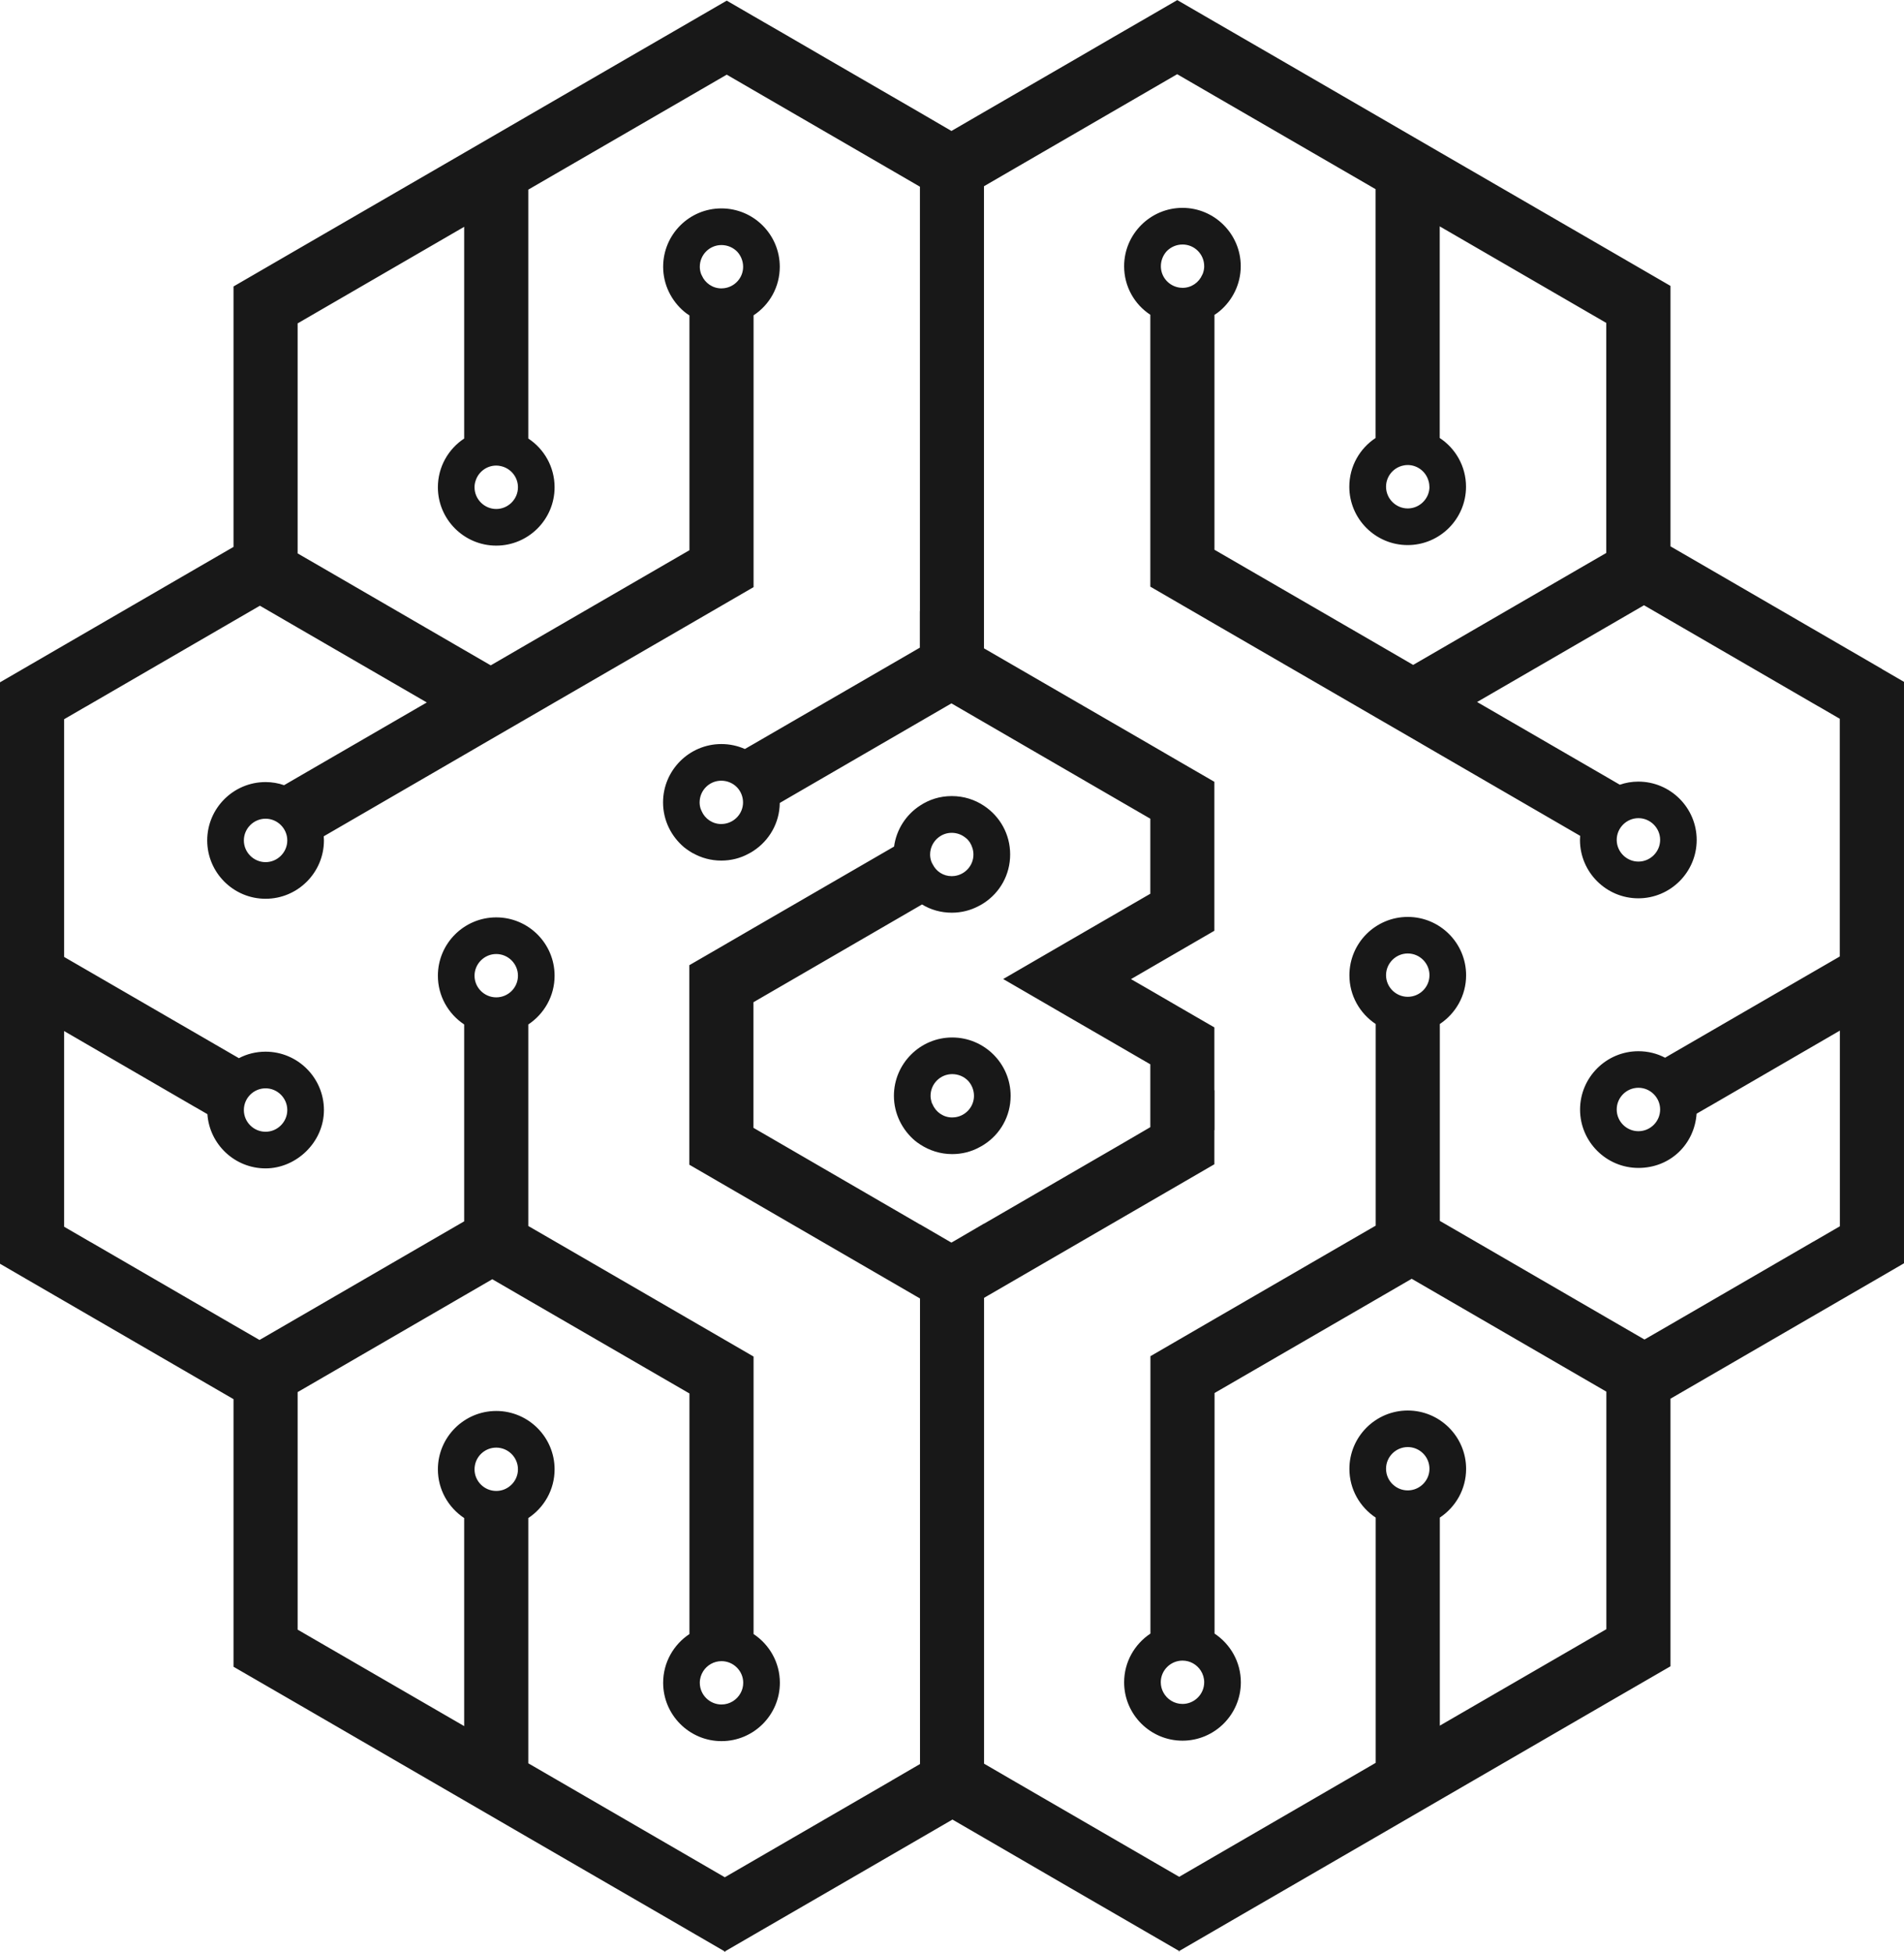
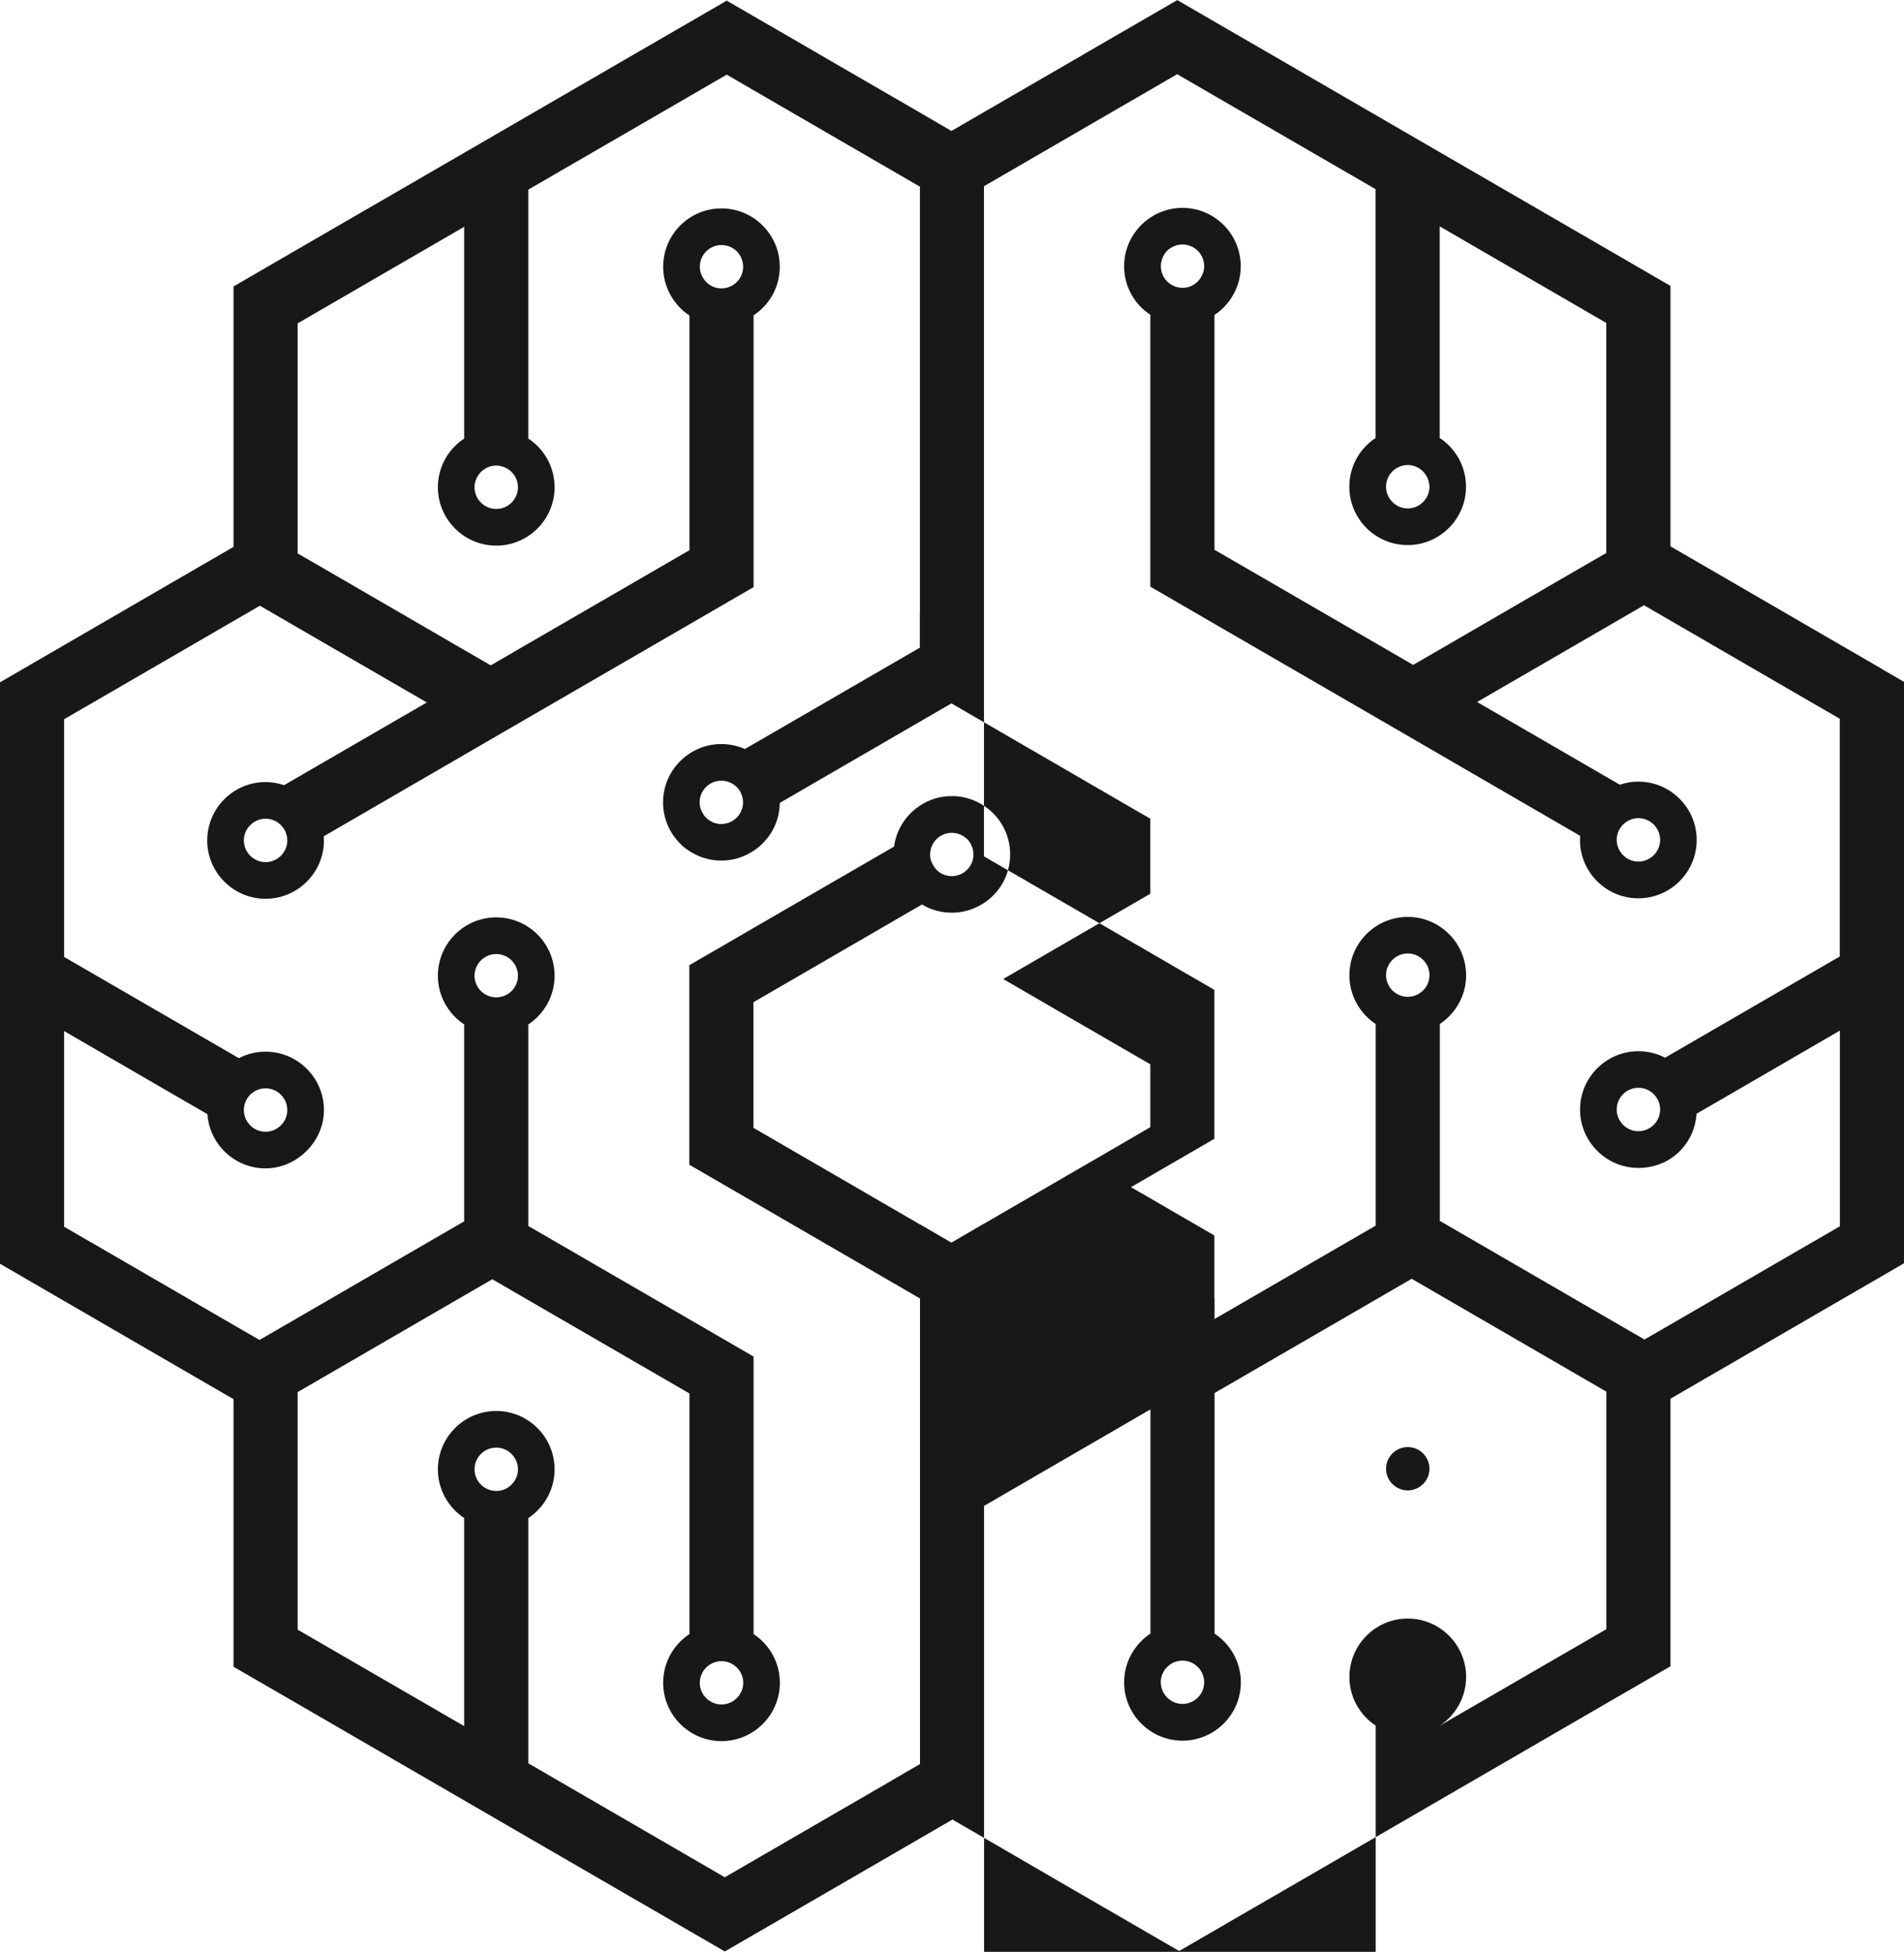
<svg xmlns="http://www.w3.org/2000/svg" id="Layer_2" data-name="Layer 2" viewBox="0 0 207.84 213.06">
  <defs>
    <style>
      .cls-1 {
        fill: #181818;
        stroke-width: 0px;
      }
    </style>
  </defs>
  <g id="Layer_1-2" data-name="Layer 1">
    <g>
-       <polygon class="cls-1" points="79.21 213.06 79.12 213.01 79.04 213.06 79.21 213.06" />
-       <path class="cls-1" d="M103.94,113.25c-3.5,0-6.36,2.86-6.36,6.37,0,1.97.92,3.73,2.3,4.9.19.15.38.29.57.41,1.01.66,2.2,1.05,3.49,1.05,1.07,0,2.07-.26,2.94-.73.2-.1.39-.21.57-.33,1.74-1.13,2.87-3.08,2.87-5.3,0-3.51-2.86-6.37-6.38-6.37ZM104.25,121.96c-.11.01-.2.02-.31.02-.95,0-1.78-.58-2.13-1.41-.05-.08-.09-.17-.12-.26-.06-.22-.11-.45-.11-.69,0-1.31,1.06-2.37,2.36-2.37.69,0,1.31.28,1.75.74.38.42.63,1,.63,1.63,0,1.2-.91,2.19-2.07,2.34Z" />
-       <path class="cls-1" d="M205.46,73.04l-4.62-2.68-14.38-8.34-4.11-2.38v-28.43l-7-4.06-18.18-10.53-7-4.06-10.73-6.22-3.94-2.28h0s0,0,0,0l-2.92-1.69-4.07-2.36-2.93,1.7-4.05,2.34-3.94,2.29-10.17,5.89-3.43,1.99-.12.07h-.02s-3.43-2-3.43-2l-10.17-5.89-3.94-2.29-4.05-2.34-2.93-1.7-4.07,2.36-2.92,1.69-3.94,2.28-10.73,6.22-7,4.06-18.18,10.53-7,4.06v28.43l-4.11,2.38-14.38,8.34-4.62,2.68-2.38,1.38v63.47l2.91,1.69,4.09,2.37,14.35,8.32,4.14,2.4v29.21l7,4.05,18.18,10.54,7,4.06,9.46,5.48,5.01,2.9,3.12,1.81,3.86,2.24,3.14-1.82,3.85-2.23,5.01-2.9,9.3-5.39v-4.52h0v4.52l3.55-2.06,3.45,2h0s9.3,5.4,9.3,5.4l5.01,2.9,3.85,2.23,3.14,1.82,3.86-2.24,3.12-1.81,5.01-2.9,9.46-5.48,7-4.06,18.18-10.54,7-4.05v-29.21l4.14-2.4,14.35-8.32,4.09-2.37,2.91-1.69v-63.47l-2.38-1.38ZM97.34,194.36l-15.08,8.74-3.14,1.82-3.86-2.24-17.59-10.2v-26.77c1.73-1.15,2.87-3.1,2.87-5.32,0-3.51-2.86-6.37-6.37-6.37s-6.37,2.86-6.37,6.37c0,2.22,1.14,4.17,2.87,5.32v22.71l-18.18-10.53v-25.93l2.83-1.64,15.35-8.9,3.07-1.78,3.93,2.28,17.59,10.19v26.26c-1.73,1.15-2.87,3.1-2.87,5.32,0,3.51,2.86,6.37,6.37,6.37s6.37-2.86,6.37-6.37c0-2.22-1.14-4.17-2.87-5.32v-30.29l-7-4.06-14.53-8.42-3.06-1.77v-22c1.73-1.15,2.87-3.1,2.87-5.32,0-3.52-2.86-6.37-6.37-6.37s-6.37,2.85-6.37,6.37c0,2.22,1.14,4.17,2.87,5.32v21.49l-3.92,2.27-14.26,8.27-4.16,2.41-2.84-1.64-15.6-9.05h-.01l-2.88-1.67v-21.36l14.32,8.31h.01l1.31.76c.23,3.3,2.99,5.92,6.35,5.92s6.37-2.86,6.37-6.37-2.86-6.37-6.37-6.37c-1.04,0-2.04.25-2.91.71l-.59-.34-15.69-9.09-2.8-1.62v-25.95l2.36-1.37h.01l16.12-9.35,2.88-1.67,4.12,2.39,14.1,8.17-14.1,8.17-1.48.86c-.63-.22-1.31-.34-2.02-.34-3.51,0-6.37,2.86-6.37,6.37s2.86,6.37,6.37,6.37,6.37-2.86,6.37-6.37c0-.15-.01-.3-.02-.45l15.33-8.89,2.89-1.68,4.11-2.38,2.88-1.67,14.71-8.52,7-4.06v-29.67c1.73-1.13,2.86-3.08,2.86-5.3,0-3.51-2.85-6.37-6.37-6.37s-6.36,2.86-6.36,6.37c0,1.97.91,3.73,2.3,4.9.18.15.37.29.57.41v25.63l-17.59,10.19-4.1,2.38-2.9-1.68-15.31-8.88-2.87-1.66v-25.11l18.18-10.54v23.11c-1.73,1.14-2.87,3.1-2.87,5.32,0,3.51,2.86,6.37,6.37,6.37s6.37-2.86,6.37-6.37c0-2.22-1.14-4.18-2.87-5.32v-27.17l17.59-10.19,4.07-2.36,2.93,1.7,14.61,8.47,3.55,2.06v46.33h-.01s0,3.99,0,3.99h0s-18.16,10.52-18.16,10.52l-.94.54c-.79-.35-1.65-.54-2.57-.54-3.5,0-6.36,2.86-6.36,6.37,0,1.98.91,3.73,2.3,4.9.19.15.38.29.57.41.12.08.24.15.37.23,0,0,.01,0,.02,0,.92.52,1.97.81,3.1.81,1.07,0,2.07-.26,2.94-.73.2-.1.39-.21.57-.33,1.71-1.12,2.85-3.04,2.87-5.23l.91-.53,14.38-8.34,3.45-2h0s0,0,0,0l3.55,2.06,14.38,8.34,3.78,2.19v8.19l-9.08,5.26-6.98,4.05,6.98,4.05,5.3,3.07,3.78,2.19v6.86h0s-3.22,1.88-3.22,1.88l-14.92,8.65h-.02s-3.15,1.84-3.15,1.84l-.4.23-.13-.07-3.3-1.92h-.02s-14.94-8.67-14.94-8.67l-3.21-1.86h-.01v-13.72l3.78-2.19,14.38-8.34.24-.14c.95.58,2.06.9,3.25.9,1.06,0,2.06-.26,2.94-.73.2-.1.39-.21.57-.33,1.73-1.13,2.86-3.07,2.86-5.3s-1.13-4.16-2.84-5.3c-1.01-.68-2.22-1.07-3.53-1.07s-2.47.38-3.47,1.04c-1.51.98-2.58,2.6-2.83,4.47l-15.35,8.89-3.2,1.86-3.8,2.2v21.78l3.24,1.88,3.76,2.18,18.16,10.53h.02v16.86h0s0,0,0,0v8.1h0v21.36h0s0,0,0,0v4.51l-3.08,1.79ZM55.73,162.16c-.42.37-.96.59-1.56.59-1.3,0-2.37-1.06-2.37-2.36,0-.16.02-.33.05-.48.22-1.08,1.18-1.89,2.32-1.89,1.3,0,2.37,1.06,2.37,2.37,0,.7-.31,1.34-.81,1.77ZM54.17,108.87c-1.3,0-2.37-1.06-2.37-2.36s1.07-2.37,2.37-2.37,2.37,1.06,2.37,2.37-1.07,2.36-2.37,2.36ZM76.76,182.43c.42-.66,1.16-1.1,2-1.1,1.3,0,2.37,1.06,2.37,2.36,0,.4-.1.78-.28,1.11-.4.75-1.19,1.26-2.09,1.26-1.3,0-2.37-1.06-2.37-2.37,0-.46.14-.9.37-1.26ZM28.99,118.8c1.3,0,2.37,1.07,2.37,2.37s-1.07,2.37-2.37,2.37-2.37-1.06-2.37-2.37,1.07-2.37,2.37-2.37ZM31.36,91.74c0,1.3-1.07,2.37-2.37,2.37s-2.37-1.07-2.37-2.37,1.07-2.37,2.37-2.37,2.37,1.07,2.37,2.37ZM76.5,29.81c-.07-.22-.11-.45-.11-.69,0-1.31,1.06-2.37,2.36-2.37.68,0,1.3.28,1.74.74.38.42.63,1,.63,1.63,0,1.2-.9,2.19-2.07,2.34-.1,0-.2.02-.3.02-.96,0-1.78-.58-2.14-1.41-.05-.08-.08-.17-.11-.26ZM56.54,53.19c0,1.3-1.07,2.37-2.37,2.37s-2.37-1.07-2.37-2.37c0-.25.04-.49.12-.72.3-.95,1.2-1.65,2.25-1.65.17,0,.34.02.5.06,1.07.23,1.87,1.18,1.87,2.31ZM78.73,85.22c.68,0,1.3.28,1.74.74.39.42.64,1,.64,1.63,0,1.2-.91,2.19-2.08,2.34-.1.01-.2.02-.3.02-.96,0-1.78-.58-2.14-1.41-.04-.08-.08-.17-.11-.26-.07-.21-.11-.45-.11-.69,0-1.31,1.06-2.37,2.36-2.37ZM103.87,160.6h0s0,0,0,0h0s0,0,0,0ZM101.75,94.23c-.05-.08-.08-.16-.11-.26-.07-.21-.11-.45-.11-.69,0-.77.37-1.45.93-1.88.4-.31.89-.49,1.43-.49s1.05.18,1.46.5c.1.07.19.15.28.24.09.1.17.21.25.32.23.38.38.83.38,1.31,0,1.2-.9,2.19-2.07,2.34-.1.01-.2.02-.3.02-.92,0-1.7-.52-2.08-1.3-.03-.03-.04-.07-.06-.11ZM197.95,135.53l-15.6,9.05-2.84,1.64-4.16-2.41-14.26-8.27-3.92-2.27v-21.49c1.73-1.15,2.87-3.1,2.87-5.32,0-3.52-2.86-6.37-6.37-6.37s-6.37,2.85-6.37,6.37c0,2.22,1.14,4.17,2.87,5.32v22.01l-3.06,1.77-14.53,8.42-7,4.06v30.28h0c-1.73,1.15-2.87,3.1-2.87,5.32,0,3.51,2.86,6.37,6.37,6.37s6.37-2.86,6.37-6.37c0-2.22-1.14-4.17-2.87-5.32v-26.26l17.59-10.19,3.93-2.28,3.07,1.78,15.35,8.9,2.83,1.64v25.93l-18.18,10.53v-22.71c1.73-1.15,2.87-3.1,2.87-5.32,0-3.51-2.86-6.37-6.37-6.37s-6.37,2.86-6.37,6.37c0,2.22,1.14,4.17,2.87,5.32v26.77l-17.59,10.2-3.86,2.24-3.14-1.82-15.08-8.74-3.08-1.79v-50.85l18.14-10.52,3.76-2.18,3.24-1.88v-3.73h.02v-4.35h-.02v-6.86l-3.8-2.2-3.2-1.86-2.1-1.21,2.1-1.22,7-4.06v-16.26l-3.8-2.2-3.2-1.86-18.15-10.51V20.33l3.55-2.06h0s0,0,0,0l14.61-8.47h0s0,0,0,0l2.93-1.7,4.07,2.36,17.59,10.19v27.16c-1.73,1.14-2.87,3.1-2.87,5.32,0,3.51,2.86,6.37,6.37,6.37s6.37-2.86,6.37-6.37c0-2.22-1.14-4.18-2.87-5.32v-23.1l18.18,10.54v25.11l-2.87,1.66-15.31,8.88-2.9,1.68-4.1-2.38-17.59-10.19v-25.64c.2-.12.39-.26.57-.41,1.39-1.17,2.3-2.93,2.3-4.9,0-3.51-2.86-6.37-6.36-6.37s-6.37,2.86-6.37,6.37c0,2.22,1.13,4.17,2.86,5.3h0v29.68l7,4.06,14.71,8.52,2.88,1.67,4.11,2.38,2.89,1.68,15.33,8.89c0,.15-.02.3-.02.45,0,3.51,2.86,6.37,6.37,6.37s6.37-2.86,6.37-6.37-2.86-6.37-6.37-6.37c-.71,0-1.39.12-2.02.34,0,0,0,0,0,0l-1.48-.86-14.1-8.17,14.1-8.17,4.12-2.39,2.88,1.67,16.12,9.35h.01l2.36,1.37v25.95l-2.8,1.62-15.69,9.09-.58.34s0,0,0,0c-.87-.46-1.87-.71-2.91-.71-3.51,0-6.37,2.86-6.37,6.37s2.86,6.37,6.37,6.37,6.12-2.62,6.35-5.92l1.31-.76h.01l14.32-8.31v21.36l-2.88,1.67h-.01ZM153.67,108.81c-1.3,0-2.37-1.06-2.37-2.36s1.07-2.37,2.37-2.37,2.37,1.06,2.37,2.37-1.07,2.36-2.37,2.36ZM131.45,183.63c0,1.31-1.07,2.37-2.37,2.37-.9,0-1.69-.51-2.09-1.26-.18-.33-.28-.71-.28-1.11,0-1.3,1.07-2.36,2.37-2.36.84,0,1.58.44,2,1.1h0c.23.36.37.8.37,1.26ZM156.04,160.33c0,1.3-1.07,2.36-2.37,2.36-.6,0-1.14-.22-1.56-.59-.5-.43-.81-1.07-.81-1.77,0-1.31,1.07-2.37,2.37-2.37,1.14,0,2.1.81,2.32,1.89,0,0,0,0,0,0h0c.03.15.05.32.05.48ZM156.04,53.13c0,1.3-1.07,2.37-2.37,2.37s-2.37-1.07-2.37-2.37c0-1.13.8-2.08,1.86-2.31h0c.16-.04.33-.06.5-.06,1.05,0,1.95.7,2.25,1.65h0c.08.23.12.47.12.72ZM131.34,29.75c-.03.09-.06.18-.11.26-.36.83-1.18,1.41-2.14,1.41-.1,0-.2-.01-.3-.02-1.17-.15-2.07-1.14-2.07-2.34,0-.63.25-1.21.63-1.63.44-.46,1.06-.74,1.74-.74,1.3,0,2.36,1.06,2.36,2.37,0,.24-.04.47-.11.69ZM181.22,91.68c0,1.3-1.07,2.37-2.37,2.37s-2.37-1.07-2.37-2.37,1.07-2.37,2.37-2.37,2.37,1.07,2.37,2.37ZM181.22,121.11c0,1.31-1.07,2.37-2.37,2.37s-2.37-1.06-2.37-2.37,1.07-2.37,2.37-2.37,2.37,1.07,2.37,2.37Z" />
+       <path class="cls-1" d="M205.46,73.04l-4.62-2.68-14.38-8.34-4.11-2.38v-28.43l-7-4.06-18.18-10.53-7-4.06-10.73-6.22-3.94-2.28h0s0,0,0,0l-2.92-1.69-4.07-2.36-2.93,1.7-4.05,2.34-3.94,2.29-10.17,5.89-3.43,1.99-.12.07h-.02s-3.43-2-3.43-2l-10.17-5.89-3.94-2.29-4.05-2.34-2.93-1.7-4.07,2.36-2.92,1.69-3.94,2.28-10.73,6.22-7,4.06-18.18,10.53-7,4.06v28.43l-4.11,2.38-14.38,8.34-4.62,2.68-2.38,1.38v63.47l2.91,1.69,4.09,2.37,14.35,8.32,4.14,2.4v29.21l7,4.05,18.18,10.54,7,4.06,9.46,5.48,5.01,2.9,3.12,1.81,3.86,2.24,3.14-1.82,3.85-2.23,5.01-2.9,9.3-5.39v-4.52h0v4.52l3.55-2.06,3.45,2h0s9.3,5.4,9.3,5.4l5.01,2.9,3.85,2.23,3.14,1.82,3.86-2.24,3.12-1.81,5.01-2.9,9.46-5.48,7-4.06,18.18-10.54,7-4.05v-29.21l4.14-2.4,14.35-8.32,4.09-2.37,2.91-1.69v-63.47l-2.38-1.38ZM97.34,194.36l-15.08,8.74-3.14,1.82-3.86-2.24-17.59-10.2v-26.77c1.73-1.15,2.87-3.1,2.87-5.32,0-3.51-2.86-6.37-6.37-6.37s-6.37,2.86-6.37,6.37c0,2.22,1.14,4.17,2.87,5.32v22.71l-18.18-10.53v-25.93l2.83-1.64,15.35-8.9,3.07-1.78,3.93,2.28,17.59,10.19v26.26c-1.73,1.15-2.87,3.1-2.87,5.32,0,3.51,2.86,6.37,6.37,6.37s6.37-2.86,6.37-6.37c0-2.22-1.14-4.17-2.87-5.32v-30.29l-7-4.06-14.53-8.42-3.06-1.77v-22c1.73-1.15,2.87-3.1,2.87-5.32,0-3.52-2.86-6.37-6.37-6.37s-6.37,2.85-6.37,6.37c0,2.22,1.14,4.17,2.87,5.32v21.49l-3.92,2.27-14.26,8.27-4.16,2.41-2.84-1.64-15.6-9.05h-.01l-2.88-1.67v-21.36l14.32,8.31h.01l1.31.76c.23,3.3,2.99,5.92,6.35,5.92s6.37-2.86,6.37-6.37-2.86-6.37-6.37-6.37c-1.04,0-2.04.25-2.91.71l-.59-.34-15.69-9.09-2.8-1.62v-25.95l2.36-1.37h.01l16.12-9.35,2.88-1.67,4.12,2.39,14.1,8.17-14.1,8.17-1.48.86c-.63-.22-1.31-.34-2.02-.34-3.51,0-6.37,2.86-6.37,6.37s2.86,6.37,6.37,6.37,6.37-2.86,6.37-6.37c0-.15-.01-.3-.02-.45l15.33-8.89,2.89-1.68,4.11-2.38,2.88-1.67,14.71-8.52,7-4.06v-29.67c1.73-1.13,2.86-3.08,2.86-5.3,0-3.51-2.85-6.37-6.37-6.37s-6.36,2.86-6.36,6.37c0,1.97.91,3.73,2.3,4.9.18.15.37.29.57.41v25.63l-17.59,10.19-4.1,2.38-2.9-1.68-15.31-8.88-2.87-1.66v-25.11l18.18-10.54v23.11c-1.73,1.14-2.87,3.1-2.87,5.32,0,3.51,2.86,6.37,6.37,6.37s6.37-2.86,6.37-6.37c0-2.22-1.14-4.18-2.87-5.32v-27.17l17.59-10.19,4.07-2.36,2.93,1.7,14.61,8.47,3.55,2.06v46.33h-.01s0,3.99,0,3.99h0s-18.16,10.52-18.16,10.52l-.94.54c-.79-.35-1.65-.54-2.57-.54-3.5,0-6.36,2.86-6.36,6.37,0,1.98.91,3.73,2.3,4.9.19.15.38.29.57.41.12.08.24.15.37.23,0,0,.01,0,.02,0,.92.52,1.97.81,3.1.81,1.07,0,2.07-.26,2.94-.73.2-.1.39-.21.57-.33,1.71-1.12,2.85-3.04,2.87-5.23l.91-.53,14.38-8.34,3.45-2h0s0,0,0,0l3.55,2.06,14.38,8.34,3.78,2.19v8.19l-9.08,5.26-6.98,4.05,6.98,4.05,5.3,3.07,3.78,2.19v6.86h0s-3.22,1.88-3.22,1.88l-14.92,8.65h-.02s-3.15,1.84-3.15,1.84l-.4.23-.13-.07-3.3-1.92h-.02s-14.94-8.67-14.94-8.67l-3.21-1.86h-.01v-13.72l3.78-2.19,14.38-8.34.24-.14c.95.58,2.06.9,3.25.9,1.06,0,2.06-.26,2.94-.73.2-.1.39-.21.57-.33,1.73-1.13,2.86-3.07,2.86-5.3s-1.13-4.16-2.84-5.3c-1.01-.68-2.22-1.07-3.53-1.07s-2.47.38-3.47,1.04c-1.51.98-2.58,2.6-2.83,4.47l-15.35,8.89-3.2,1.86-3.8,2.2v21.78l3.24,1.88,3.76,2.18,18.16,10.53h.02v16.86h0s0,0,0,0v8.1h0v21.36h0s0,0,0,0v4.51l-3.08,1.79ZM55.73,162.16c-.42.37-.96.59-1.56.59-1.3,0-2.37-1.06-2.37-2.36,0-.16.02-.33.05-.48.22-1.08,1.18-1.89,2.32-1.89,1.3,0,2.37,1.06,2.37,2.37,0,.7-.31,1.34-.81,1.77ZM54.17,108.87c-1.3,0-2.37-1.06-2.37-2.36s1.07-2.37,2.37-2.37,2.37,1.06,2.37,2.37-1.07,2.36-2.37,2.36ZM76.76,182.43c.42-.66,1.16-1.1,2-1.1,1.3,0,2.37,1.06,2.37,2.36,0,.4-.1.78-.28,1.11-.4.75-1.19,1.26-2.09,1.26-1.3,0-2.37-1.06-2.37-2.37,0-.46.14-.9.37-1.26ZM28.99,118.8c1.3,0,2.37,1.07,2.37,2.37s-1.07,2.37-2.37,2.37-2.37-1.06-2.37-2.37,1.07-2.37,2.37-2.37ZM31.36,91.74c0,1.3-1.07,2.37-2.37,2.37s-2.37-1.07-2.37-2.37,1.07-2.37,2.37-2.37,2.37,1.07,2.37,2.37ZM76.5,29.81c-.07-.22-.11-.45-.11-.69,0-1.31,1.06-2.37,2.36-2.37.68,0,1.3.28,1.74.74.38.42.63,1,.63,1.63,0,1.2-.9,2.19-2.07,2.34-.1,0-.2.02-.3.02-.96,0-1.78-.58-2.14-1.41-.05-.08-.08-.17-.11-.26ZM56.54,53.19c0,1.3-1.07,2.37-2.37,2.37s-2.37-1.07-2.37-2.37c0-.25.04-.49.12-.72.3-.95,1.2-1.65,2.25-1.65.17,0,.34.02.5.06,1.07.23,1.87,1.18,1.87,2.31ZM78.73,85.22c.68,0,1.3.28,1.74.74.39.42.64,1,.64,1.63,0,1.2-.91,2.19-2.08,2.34-.1.01-.2.02-.3.02-.96,0-1.78-.58-2.14-1.41-.04-.08-.08-.17-.11-.26-.07-.21-.11-.45-.11-.69,0-1.31,1.06-2.37,2.36-2.37ZM103.87,160.6h0s0,0,0,0h0s0,0,0,0ZM101.75,94.23c-.05-.08-.08-.16-.11-.26-.07-.21-.11-.45-.11-.69,0-.77.37-1.45.93-1.88.4-.31.89-.49,1.43-.49s1.05.18,1.46.5c.1.07.19.15.28.24.09.1.17.21.25.32.23.38.38.83.38,1.31,0,1.2-.9,2.19-2.07,2.34-.1.01-.2.02-.3.02-.92,0-1.7-.52-2.08-1.3-.03-.03-.04-.07-.06-.11ZM197.95,135.53l-15.6,9.05-2.84,1.64-4.16-2.41-14.26-8.27-3.92-2.27v-21.49c1.73-1.15,2.87-3.1,2.87-5.32,0-3.52-2.86-6.37-6.37-6.37s-6.37,2.85-6.37,6.37c0,2.22,1.14,4.17,2.87,5.32v22.01l-3.06,1.77-14.53,8.42-7,4.06v30.28h0c-1.73,1.15-2.87,3.1-2.87,5.32,0,3.51,2.86,6.37,6.37,6.37s6.37-2.86,6.37-6.37c0-2.22-1.14-4.17-2.87-5.32v-26.26l17.59-10.19,3.93-2.28,3.07,1.78,15.35,8.9,2.83,1.64v25.93l-18.18,10.53c1.73-1.15,2.87-3.1,2.87-5.32,0-3.51-2.86-6.37-6.37-6.37s-6.37,2.86-6.37,6.37c0,2.22,1.14,4.17,2.87,5.32v26.77l-17.59,10.2-3.86,2.24-3.14-1.82-15.08-8.74-3.08-1.79v-50.85l18.14-10.52,3.76-2.18,3.24-1.88v-3.73h.02v-4.35h-.02v-6.86l-3.8-2.2-3.2-1.86-2.1-1.21,2.1-1.22,7-4.06v-16.26l-3.8-2.2-3.2-1.86-18.15-10.51V20.33l3.55-2.06h0s0,0,0,0l14.61-8.47h0s0,0,0,0l2.93-1.7,4.07,2.36,17.59,10.19v27.16c-1.73,1.14-2.87,3.1-2.87,5.32,0,3.51,2.86,6.37,6.37,6.37s6.37-2.86,6.37-6.37c0-2.22-1.14-4.18-2.87-5.32v-23.1l18.18,10.54v25.11l-2.87,1.66-15.31,8.88-2.9,1.68-4.1-2.38-17.59-10.19v-25.64c.2-.12.39-.26.57-.41,1.39-1.17,2.3-2.93,2.3-4.9,0-3.51-2.86-6.37-6.36-6.37s-6.37,2.86-6.37,6.37c0,2.22,1.13,4.17,2.86,5.3h0v29.68l7,4.06,14.71,8.52,2.88,1.67,4.11,2.38,2.89,1.68,15.33,8.89c0,.15-.02.3-.02.45,0,3.51,2.86,6.37,6.37,6.37s6.37-2.86,6.37-6.37-2.86-6.37-6.37-6.37c-.71,0-1.39.12-2.02.34,0,0,0,0,0,0l-1.48-.86-14.1-8.17,14.1-8.17,4.12-2.39,2.88,1.67,16.12,9.35h.01l2.36,1.37v25.95l-2.8,1.62-15.69,9.09-.58.34s0,0,0,0c-.87-.46-1.87-.71-2.91-.71-3.51,0-6.37,2.86-6.37,6.37s2.86,6.37,6.37,6.37,6.12-2.62,6.35-5.92l1.31-.76h.01l14.32-8.31v21.36l-2.88,1.67h-.01ZM153.67,108.81c-1.3,0-2.37-1.06-2.37-2.36s1.07-2.37,2.37-2.37,2.37,1.06,2.37,2.37-1.07,2.36-2.37,2.36ZM131.45,183.63c0,1.31-1.07,2.37-2.37,2.37-.9,0-1.69-.51-2.09-1.26-.18-.33-.28-.71-.28-1.11,0-1.3,1.07-2.36,2.37-2.36.84,0,1.58.44,2,1.1h0c.23.36.37.8.37,1.26ZM156.04,160.33c0,1.3-1.07,2.36-2.37,2.36-.6,0-1.14-.22-1.56-.59-.5-.43-.81-1.07-.81-1.77,0-1.31,1.07-2.37,2.37-2.37,1.14,0,2.1.81,2.32,1.89,0,0,0,0,0,0h0c.03.15.05.32.05.48ZM156.04,53.13c0,1.3-1.07,2.37-2.37,2.37s-2.37-1.07-2.37-2.37c0-1.13.8-2.08,1.86-2.31h0c.16-.04.33-.06.5-.06,1.05,0,1.95.7,2.25,1.65h0c.08.23.12.47.12.72ZM131.34,29.75c-.03.09-.06.18-.11.26-.36.83-1.18,1.41-2.14,1.41-.1,0-.2-.01-.3-.02-1.17-.15-2.07-1.14-2.07-2.34,0-.63.25-1.21.63-1.63.44-.46,1.06-.74,1.74-.74,1.3,0,2.36,1.06,2.36,2.37,0,.24-.04.47-.11.69ZM181.22,91.68c0,1.3-1.07,2.37-2.37,2.37s-2.37-1.07-2.37-2.37,1.07-2.37,2.37-2.37,2.37,1.07,2.37,2.37ZM181.22,121.11c0,1.31-1.07,2.37-2.37,2.37s-2.37-1.06-2.37-2.37,1.07-2.37,2.37-2.37,2.37,1.07,2.37,2.37Z" />
      <polygon class="cls-1" points="128.8 213.01 128.72 212.96 128.63 213.01 128.8 213.01" />
    </g>
  </g>
</svg>